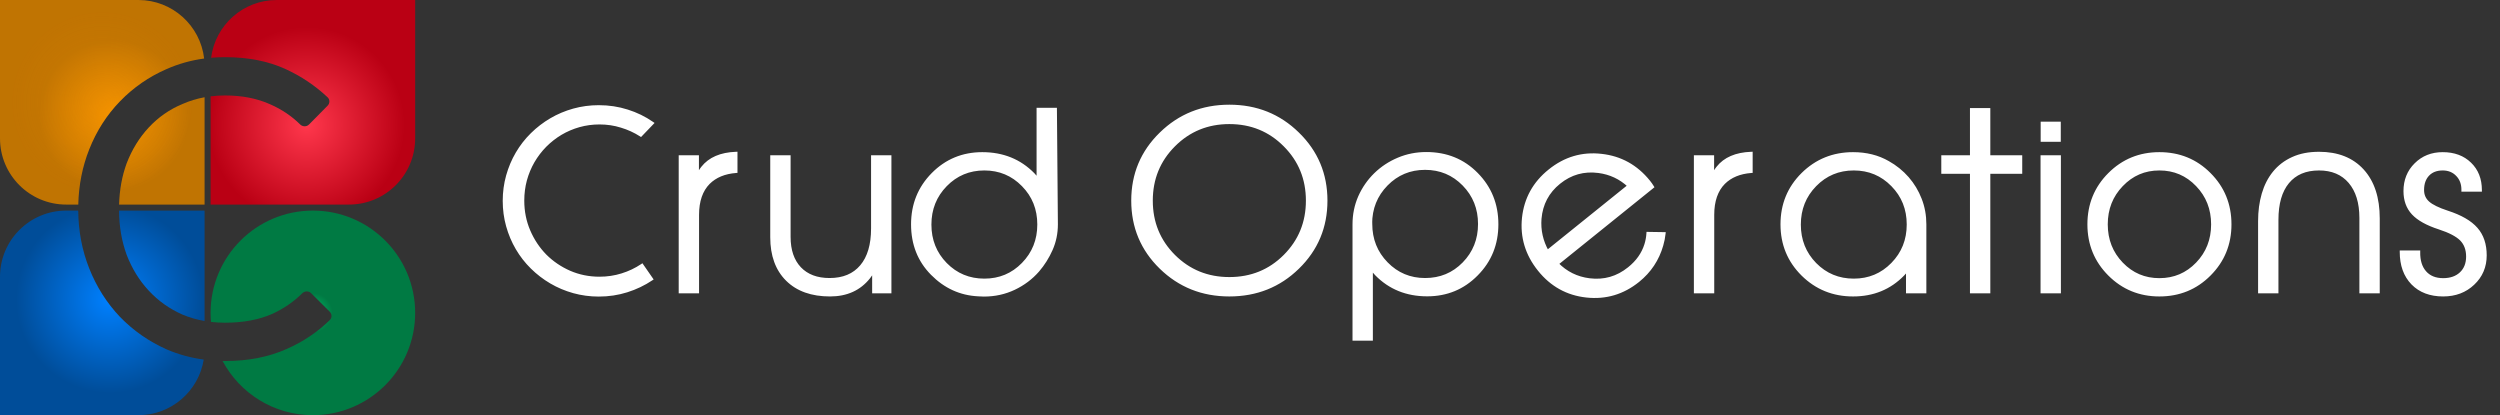
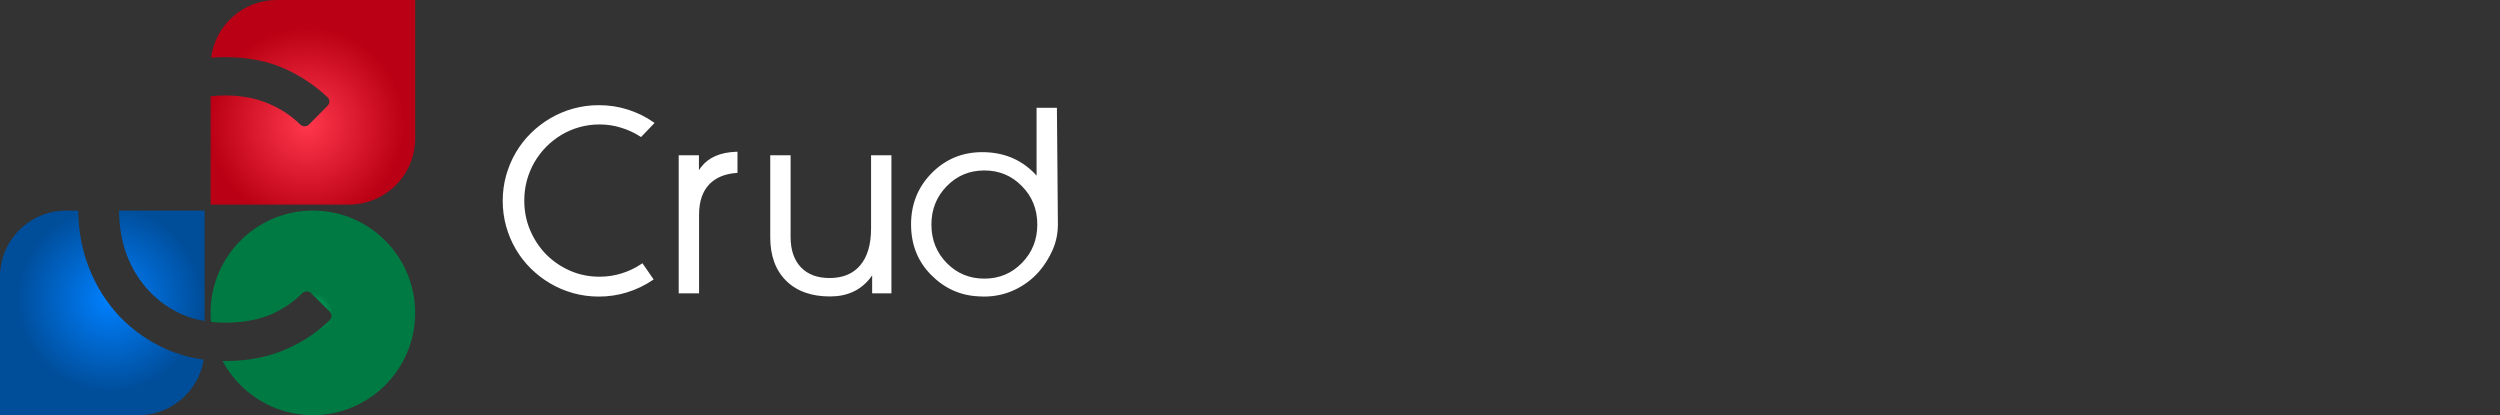
<svg xmlns="http://www.w3.org/2000/svg" width="831" height="138" viewBox="0 0 831 138" fill="none">
  <rect x="0" y="0" width="831" height="138" fill="#333333" stroke="none" />
-   <path fill-rule="evenodd" clip-rule="evenodd" d="M0 0H46C57.29 0 66.593 8.504 67.855 19.456C63.465 20.048 59.3 21.216 55.359 22.961C49.487 25.507 44.314 29.091 39.84 33.712C35.46 38.238 32.058 43.566 29.635 49.696C27.384 55.391 26.178 61.492 26.018 68H22C9.85 68 0 58.15 0 46V0ZM39.582 68H68V32.327C65.434 32.795 62.991 33.539 60.671 34.56C56.384 36.352 52.656 38.945 49.487 42.34C46.318 45.735 43.848 49.743 42.077 54.364C40.554 58.56 39.722 63.105 39.582 68Z" fill="url(#paint0_angular_2288_405)" />
-   <path fill-rule="evenodd" clip-rule="evenodd" d="M0 0H46C57.29 0 66.593 8.504 67.855 19.456C63.465 20.048 59.3 21.216 55.359 22.961C49.487 25.507 44.314 29.091 39.84 33.712C35.46 38.238 32.058 43.566 29.635 49.696C27.384 55.391 26.178 61.492 26.018 68H22C9.85 68 0 58.15 0 46V0ZM39.582 68H68V32.327C65.434 32.795 62.991 33.539 60.671 34.56C56.384 36.352 52.656 38.945 49.487 42.34C46.318 45.735 43.848 49.743 42.077 54.364C40.554 58.56 39.722 63.105 39.582 68Z" fill="url(#paint1_angular_2288_405)" fill-opacity="0.2" />
  <path fill-rule="evenodd" clip-rule="evenodd" d="M70.177 19.198C71.553 8.371 80.799 0 92 0H138V46C138 58.15 128.15 68 116 68H70V32.021C71.554 31.828 73.151 31.731 74.791 31.731C80.476 31.731 85.509 32.721 89.89 34.702C93.675 36.377 96.959 38.593 99.743 41.348C100.567 42.163 101.905 42.206 102.72 41.382L108.912 35.117C109.682 34.338 109.684 33.082 108.886 32.331C104.755 28.451 100.101 25.327 94.923 22.961C89.144 20.32 82.434 19 74.791 19C73.227 19 71.689 19.066 70.177 19.198Z" fill="url(#paint2_angular_2288_405)" />
  <path fill-rule="evenodd" clip-rule="evenodd" d="M68 106.703V70L39.563 70C39.613 75.278 40.451 80.156 42.077 84.636C43.848 89.257 46.318 93.265 49.487 96.66C52.656 100.055 56.384 102.695 60.671 104.581C62.991 105.551 65.434 106.258 68 106.703ZM26.002 70L22 70C9.85 70 0 79.85 0 92V138H46C56.951 138 66.033 129.999 67.719 119.524C63.431 118.942 59.357 117.828 55.498 116.181C49.533 113.54 44.314 109.909 39.84 105.289C35.46 100.668 32.058 95.292 29.635 89.162C27.27 83.179 26.059 76.792 26.002 70Z" fill="url(#paint3_angular_2288_405)" />
  <path fill-rule="evenodd" clip-rule="evenodd" d="M73.988 119.992C74.301 119.997 74.616 120 74.931 120C82.48 120 89.237 118.68 95.202 116.039C100.652 113.664 105.461 110.449 109.629 106.394C110.407 105.637 110.386 104.394 109.617 103.628L103.419 97.453C102.602 96.639 101.273 96.687 100.456 97.5C97.669 100.274 94.38 102.54 90.589 104.298C86.115 106.279 80.849 107.269 74.791 107.269C73.197 107.269 71.644 107.182 70.131 107.009C70.044 106.018 70 105.014 70 104C70 85.222 85.222 70 104 70C122.778 70 138 85.222 138 104C138 122.778 122.778 138 104 138C91.004 138 79.71 130.708 73.988 119.992Z" fill="url(#paint4_angular_2288_405)" />
  <path d="M213.008 44.909C211.006 43.628 208.844 42.64 206.521 41.946C204.226 41.226 201.81 40.865 199.274 40.865C196.925 40.865 194.657 41.172 192.468 41.786C190.306 42.4 188.277 43.268 186.382 44.389C184.513 45.51 182.792 46.858 181.217 48.433C179.669 50.008 178.334 51.756 177.213 53.678C176.118 55.573 175.264 57.628 174.65 59.844C174.063 62.033 173.77 64.315 173.77 66.69C173.77 70.267 174.437 73.617 175.771 76.74C177.106 79.863 178.921 82.599 181.217 84.948C183.539 87.27 186.248 89.112 189.345 90.474C192.441 91.808 195.751 92.476 199.274 92.476C201.89 92.476 204.386 92.102 206.762 91.355C209.164 90.607 211.38 89.553 213.408 88.191L216.571 92.756C214.062 94.438 211.326 95.745 208.363 96.68C205.4 97.614 202.291 98.081 199.034 98.081C196.151 98.081 193.362 97.707 190.666 96.96C187.997 96.213 185.501 95.158 183.179 93.797C180.856 92.436 178.734 90.807 176.812 88.912C174.891 87.017 173.249 84.908 171.888 82.586C170.526 80.264 169.472 77.768 168.725 75.099C167.977 72.429 167.604 69.653 167.604 66.77C167.604 63.888 167.977 61.112 168.725 58.442C169.472 55.773 170.526 53.277 171.888 50.955C173.249 48.633 174.891 46.524 176.812 44.629C178.734 42.734 180.856 41.105 183.179 39.744C185.501 38.383 187.997 37.328 190.666 36.581C193.362 35.834 196.151 35.46 199.034 35.46C202.371 35.46 205.534 35.94 208.523 36.901C211.513 37.836 214.276 39.184 216.812 40.945L213.008 44.909ZM226.101 97V52.116H228.943H231.826V58.562C232.333 57.468 232.894 56.534 233.508 55.76C235.883 52.743 239.594 51.142 244.639 50.955V57.001C240.822 57.295 237.792 58.549 235.55 60.765C233.094 63.247 231.866 66.797 231.866 71.415V97H228.983H226.101ZM262.296 52.116V78.742C262.296 83.2 263.484 86.683 265.859 89.192C268.235 91.675 271.532 92.916 275.749 92.916C280.313 92.916 283.837 91.448 286.319 88.512C288.802 85.576 290.043 81.385 290.043 75.939V52.116H292.926H295.809V97H293.126H290.403V89.793C289.95 90.62 289.416 91.421 288.802 92.195C285.705 96.092 281.408 98.041 275.909 98.041C269.823 98.041 265.072 96.346 261.655 92.956C258.239 89.566 256.53 84.868 256.53 78.862V52.116H259.413H262.296ZM327.199 56.16C322.128 56.16 317.843 57.949 314.347 61.525C310.85 65.102 309.102 69.48 309.102 74.658C309.102 79.837 310.85 84.214 314.347 87.791C317.843 91.341 322.128 93.116 327.199 93.116C332.271 93.116 336.555 91.328 340.052 87.751C343.549 84.174 345.297 79.796 345.297 74.618C345.297 69.44 343.549 65.076 340.052 61.525C336.555 57.949 332.271 56.16 327.199 56.16ZM351.143 74.578C351.143 77.541 350.569 80.317 349.421 82.906C348.273 85.495 346.805 87.831 345.017 89.913C342.828 92.422 340.185 94.411 337.089 95.879C333.993 97.347 330.643 98.081 327.039 98.081C326.719 98.081 326.398 98.068 326.078 98.041C325.758 98.041 325.451 98.028 325.157 98.001C319.258 97.707 314.146 95.372 309.822 90.994C305.498 86.617 303.336 81.144 303.336 74.578C303.336 67.985 305.578 62.42 310.062 57.882C314.547 53.344 320.032 51.075 326.519 51.075C333.325 51.075 338.971 53.357 343.455 57.922L345.057 59.724V36.341H347.939H350.822L351.143 74.578Z" fill="white" />
  <path d="M213.008 44.909L212.738 45.33L213.084 45.552L213.369 45.255L213.008 44.909ZM206.521 41.946L206.372 42.423L206.378 42.425L206.521 41.946ZM192.468 41.786L192.333 41.305L192.331 41.305L192.468 41.786ZM186.382 44.389L186.127 43.958L186.125 43.96L186.382 44.389ZM181.217 48.433L180.863 48.079L180.86 48.082L181.217 48.433ZM177.213 53.678L176.781 53.426L176.78 53.428L177.213 53.678ZM174.65 59.844L174.169 59.71L174.167 59.714L174.65 59.844ZM181.217 84.948L180.859 85.298L180.863 85.302L181.217 84.948ZM189.345 90.474L189.143 90.931L189.147 90.933L189.345 90.474ZM206.762 91.355L206.613 90.877L206.612 90.877L206.762 91.355ZM213.408 88.191L213.819 87.907L213.539 87.502L213.13 87.776L213.408 88.191ZM216.571 92.756L216.85 93.171L217.272 92.888L216.982 92.471L216.571 92.756ZM190.666 96.96L190.531 97.441L190.532 97.442L190.666 96.96ZM168.725 58.442L169.206 58.577L168.725 58.442ZM190.666 36.581L190.532 36.099L190.531 36.1L190.666 36.581ZM208.523 36.901L208.37 37.377L208.374 37.379L208.523 36.901ZM216.812 40.945L217.172 41.291L217.578 40.869L217.097 40.535L216.812 40.945ZM213.277 44.488C211.235 43.181 209.031 42.174 206.665 41.467L206.378 42.425C208.657 43.106 210.776 44.075 212.738 45.33L213.277 44.488ZM206.671 41.469C204.325 40.733 201.858 40.365 199.274 40.365V41.365C201.762 41.365 204.127 41.719 206.372 42.423L206.671 41.469ZM199.274 40.365C196.881 40.365 194.567 40.678 192.333 41.305L192.603 42.268C194.746 41.666 196.97 41.365 199.274 41.365V40.365ZM192.331 41.305C190.129 41.931 188.06 42.815 186.127 43.958L186.636 44.819C188.494 43.72 190.483 42.87 192.604 42.267L192.331 41.305ZM186.125 43.96C184.22 45.102 182.466 46.476 180.863 48.079L181.57 48.786C183.117 47.24 184.806 45.917 186.639 44.817L186.125 43.96ZM180.86 48.082C179.283 49.687 177.923 51.468 176.781 53.426L177.645 53.93C178.745 52.043 180.055 50.328 181.573 48.783L180.86 48.082ZM176.78 53.428C175.663 55.361 174.793 57.456 174.169 59.71L175.132 59.977C175.735 57.8 176.574 55.785 177.646 53.928L176.78 53.428ZM174.167 59.714C173.568 61.947 173.27 64.273 173.27 66.69H174.27C174.27 64.356 174.558 62.118 175.133 59.973L174.167 59.714ZM173.27 66.69C173.27 70.331 173.949 73.748 175.312 76.937L176.231 76.544C174.925 73.486 174.27 70.203 174.27 66.69H173.27ZM175.312 76.937C176.67 80.115 178.519 82.903 180.859 85.298L181.574 84.599C179.324 82.296 177.542 79.612 176.231 76.544L175.312 76.937ZM180.863 85.302C183.231 87.669 185.992 89.546 189.143 90.931L189.546 90.016C186.505 88.679 183.847 86.872 181.57 84.595L180.863 85.302ZM189.147 90.933C192.308 92.296 195.686 92.976 199.274 92.976V91.976C195.816 91.976 192.574 91.321 189.543 90.014L189.147 90.933ZM199.274 92.976C201.939 92.976 204.485 92.595 206.912 91.831L206.612 90.877C204.287 91.609 201.842 91.976 199.274 91.976V92.976ZM206.91 91.832C209.357 91.071 211.617 89.996 213.687 88.607L213.13 87.776C211.142 89.11 208.971 90.144 206.613 90.877L206.91 91.832ZM212.997 88.476L216.16 93.041L216.982 92.471L213.819 87.907L212.997 88.476ZM216.293 92.341C213.824 93.995 211.132 95.282 208.213 96.203L208.514 97.156C211.521 96.208 214.3 94.88 216.85 93.171L216.293 92.341ZM208.213 96.203C205.301 97.121 202.242 97.581 199.034 97.581V98.581C202.339 98.581 205.5 98.107 208.514 97.156L208.213 96.203ZM199.034 97.581C196.195 97.581 193.451 97.213 190.8 96.478L190.532 97.442C193.273 98.202 196.108 98.581 199.034 98.581V97.581ZM190.801 96.478C188.172 95.742 185.716 94.704 183.432 93.365L182.926 94.228C185.286 95.612 187.822 96.683 190.531 97.441L190.801 96.478ZM183.432 93.365C181.145 92.025 179.056 90.422 177.164 88.556L176.461 89.268C178.413 91.192 180.568 92.846 182.926 94.228L183.432 93.365ZM177.164 88.556C175.273 86.692 173.658 84.618 172.319 82.333L171.456 82.839C172.84 85.199 174.508 87.342 176.461 89.268L177.164 88.556ZM172.319 82.333C170.98 80.049 169.942 77.593 169.206 74.964L168.243 75.233C169.002 77.943 170.073 80.478 171.456 82.839L172.319 82.333ZM169.206 74.964C168.471 72.34 168.104 69.61 168.104 66.77H167.104C167.104 69.697 167.483 72.519 168.243 75.233L169.206 74.964ZM168.104 66.77C168.104 63.931 168.471 61.201 169.206 58.577L168.243 58.308C167.483 61.022 167.104 63.844 167.104 66.77H168.104ZM169.206 58.577C169.942 55.948 170.98 53.492 172.319 51.208L171.456 50.702C170.073 53.063 169.002 55.598 168.243 58.308L169.206 58.577ZM172.319 51.208C173.658 48.923 175.273 46.849 177.164 44.985L176.461 44.273C174.508 46.199 172.84 48.342 171.456 50.702L172.319 51.208ZM177.164 44.985C179.056 43.119 181.145 41.516 183.432 40.175L182.926 39.313C180.568 40.695 178.413 42.349 176.461 44.273L177.164 44.985ZM183.432 40.175C185.716 38.837 188.172 37.799 190.801 37.062L190.531 36.1C187.822 36.858 185.286 37.929 182.926 39.313L183.432 40.175ZM190.8 37.063C193.451 36.328 196.195 35.96 199.034 35.96V34.96C196.108 34.96 193.273 35.339 190.532 36.099L190.8 37.063ZM199.034 35.96C202.322 35.96 205.433 36.433 208.37 37.377L208.676 36.425C205.634 35.448 202.419 34.96 199.034 34.96V35.96ZM208.374 37.379C211.316 38.298 214.033 39.624 216.526 41.356L217.097 40.535C214.519 38.744 211.71 37.373 208.673 36.424L208.374 37.379ZM216.451 40.599L212.647 44.563L213.369 45.255L217.172 41.291L216.451 40.599ZM226.101 97H225.601V97.5H226.101V97ZM226.101 52.116V51.616H225.601V52.116H226.101ZM231.826 52.116H232.326V51.616H231.826V52.116ZM231.826 58.562H231.326L232.28 58.773L231.826 58.562ZM233.508 55.76L233.9 56.071L233.901 56.069L233.508 55.76ZM244.639 50.955H245.139V50.436L244.62 50.455L244.639 50.955ZM244.639 57.001L244.677 57.499L245.139 57.464V57.001H244.639ZM235.55 60.765L235.198 60.409L235.194 60.413L235.55 60.765ZM231.866 97V97.5H232.366V97H231.866ZM226.601 97V52.116H225.601V97H226.601ZM226.101 52.616H228.943V51.616H226.101V52.616ZM228.943 52.616H231.826V51.616H228.943V52.616ZM231.326 52.116V58.562H232.326V52.116H231.326ZM232.28 58.773C232.774 57.707 233.315 56.808 233.9 56.071L233.116 55.449C232.473 56.26 231.893 57.23 231.373 58.352L232.28 58.773ZM233.901 56.069C236.159 53.202 239.71 51.638 244.657 51.455L244.62 50.455C239.478 50.646 235.608 52.285 233.115 55.45L233.901 56.069ZM244.139 50.955V57.001H245.139V50.955H244.139ZM244.6 56.502C240.692 56.803 237.542 58.093 235.198 60.409L235.901 61.12C238.042 59.005 240.952 57.786 244.677 57.499L244.6 56.502ZM235.194 60.413C232.619 63.016 231.366 66.709 231.366 71.415H232.366C232.366 66.885 233.569 63.478 235.905 61.116L235.194 60.413ZM231.366 71.415V97H232.366V71.415H231.366ZM231.866 96.5H228.983V97.5H231.866V96.5ZM228.983 96.5H226.101V97.5H228.983V96.5ZM262.296 52.116H262.796V51.616H262.296V52.116ZM265.859 89.192L265.496 89.536L265.498 89.538L265.859 89.192ZM286.319 88.512L285.938 88.189L286.319 88.512ZM290.043 52.116V51.616H289.543V52.116H290.043ZM295.809 52.116H296.309V51.616H295.809V52.116ZM295.809 97V97.5H296.309V97H295.809ZM290.403 97H289.903V97.5H290.403V97ZM290.403 89.793H290.903L289.965 89.553L290.403 89.793ZM288.802 92.195L289.193 92.506L289.194 92.506L288.802 92.195ZM256.53 52.116V51.616H256.03V52.116H256.53ZM261.796 52.116V78.742H262.796V52.116H261.796ZM261.796 78.742C261.796 83.289 263.009 86.91 265.496 89.536L266.222 88.849C263.958 86.457 262.796 83.11 262.796 78.742H261.796ZM265.498 89.538C267.989 92.141 271.428 93.416 275.749 93.416V92.416C271.635 92.416 268.481 91.209 266.221 88.847L265.498 89.538ZM275.749 93.416C280.43 93.416 284.106 91.904 286.701 88.835L285.938 88.189C283.568 90.991 280.197 92.416 275.749 92.416V93.416ZM286.701 88.835C289.286 85.777 290.543 81.454 290.543 75.939H289.543C289.543 81.315 288.317 85.374 285.938 88.189L286.701 88.835ZM290.543 75.939V52.116H289.543V75.939H290.543ZM290.043 52.616H292.926V51.616H290.043V52.616ZM292.926 52.616H295.809V51.616H292.926V52.616ZM295.309 52.116V97H296.309V52.116H295.309ZM295.809 96.5H293.126V97.5H295.809V96.5ZM293.126 96.5H290.403V97.5H293.126V96.5ZM290.903 97V89.793H289.903V97H290.903ZM289.965 89.553C289.525 90.354 289.007 91.132 288.41 91.885L289.194 92.506C289.824 91.711 290.374 90.887 290.842 90.033L289.965 89.553ZM288.41 91.884C285.42 95.648 281.274 97.541 275.909 97.541V98.541C281.542 98.541 285.991 96.536 289.193 92.506L288.41 91.884ZM275.909 97.541C269.919 97.541 265.307 95.875 262.007 92.601L261.303 93.311C264.837 96.817 269.728 98.541 275.909 98.541V97.541ZM262.007 92.601C258.708 89.327 257.03 84.77 257.03 78.862H256.03C256.03 84.966 257.77 89.805 261.303 93.311L262.007 92.601ZM257.03 78.862V52.116H256.03V78.862H257.03ZM256.53 52.616H259.413V51.616H256.53V52.616ZM259.413 52.616H262.296V51.616H259.413V52.616ZM314.347 61.525L314.704 61.875L314.347 61.525ZM314.347 87.791L313.989 88.141L313.99 88.142L314.347 87.791ZM340.052 87.751L340.409 88.1L340.052 87.751ZM340.052 61.525L339.694 61.875L339.696 61.876L340.052 61.525ZM351.143 74.578H351.643L351.643 74.574L351.143 74.578ZM345.017 89.913L345.393 90.242L345.396 90.239L345.017 89.913ZM326.078 98.041L326.12 97.543L326.099 97.541H326.078V98.041ZM325.157 98.001L325.202 97.503L325.192 97.502L325.182 97.502L325.157 98.001ZM310.062 57.882L309.707 57.53L310.062 57.882ZM343.455 57.922L343.829 57.59L343.82 57.58L343.812 57.572L343.455 57.922ZM345.057 59.724L344.683 60.056L345.557 61.039V59.724H345.057ZM345.057 36.341V35.841H344.557V36.341H345.057ZM350.822 36.341L351.322 36.337L351.318 35.841H350.822V36.341ZM327.199 55.66C321.995 55.66 317.581 57.501 313.989 61.176L314.704 61.875C318.105 58.396 322.26 56.66 327.199 56.66V55.66ZM313.989 61.176C310.398 64.85 308.602 69.354 308.602 74.658H309.602C309.602 69.605 311.302 65.355 314.704 61.875L313.989 61.176ZM308.602 74.658C308.602 79.962 310.398 84.467 313.989 88.141L314.704 87.442C311.302 83.962 309.602 79.711 309.602 74.658H308.602ZM313.99 88.142C317.583 91.789 321.996 93.616 327.199 93.616V92.616C322.259 92.616 318.104 90.893 314.703 87.44L313.99 88.142ZM327.199 93.616C332.403 93.616 336.817 91.775 340.409 88.1L339.694 87.401C336.293 90.88 332.138 92.616 327.199 92.616V93.616ZM340.409 88.1C344.001 84.427 345.797 79.922 345.797 74.618H344.797C344.797 79.671 343.096 83.922 339.694 87.401L340.409 88.1ZM345.797 74.618C345.797 69.314 344.001 64.822 340.408 61.175L339.696 61.876C343.096 65.329 344.797 69.565 344.797 74.618H345.797ZM340.409 61.176C336.817 57.501 332.403 55.66 327.199 55.66V56.66C332.138 56.66 336.293 58.396 339.694 61.875L340.409 61.176ZM350.643 74.578C350.643 77.475 350.082 80.181 348.964 82.704L349.878 83.109C351.055 80.453 351.643 77.608 351.643 74.578H350.643ZM348.964 82.704C347.835 85.25 346.393 87.543 344.637 89.587L345.396 90.239C347.217 88.119 348.711 85.741 349.878 83.109L348.964 82.704ZM344.64 89.584C342.497 92.04 339.911 93.988 336.875 95.427L337.303 96.331C340.46 94.834 343.158 92.804 345.393 90.242L344.64 89.584ZM336.875 95.427C333.849 96.862 330.572 97.581 327.039 97.581V98.581C330.713 98.581 334.136 97.832 337.303 96.331L336.875 95.427ZM327.039 97.581C326.733 97.581 326.426 97.568 326.12 97.543L326.037 98.539C326.371 98.567 326.705 98.581 327.039 98.581V97.581ZM326.078 97.541C325.772 97.541 325.48 97.528 325.202 97.503L325.112 98.499C325.422 98.527 325.744 98.541 326.078 98.541V97.541ZM325.182 97.502C319.414 97.215 314.418 94.936 310.178 90.643L309.467 91.346C313.875 95.808 319.103 98.2 325.132 98.5L325.182 97.502ZM310.178 90.643C305.953 86.365 303.836 81.023 303.836 74.578H302.836C302.836 81.266 305.043 86.868 309.467 91.346L310.178 90.643ZM303.836 74.578C303.836 68.112 306.03 62.674 310.418 58.233L309.707 57.53C305.127 62.165 302.836 67.858 302.836 74.578H303.836ZM310.418 58.233C314.807 53.792 320.163 51.575 326.519 51.575V50.575C319.901 50.575 314.287 52.896 309.707 57.53L310.418 58.233ZM326.519 51.575C333.201 51.575 338.715 53.81 343.098 58.272L343.812 57.572C339.227 52.905 333.45 50.575 326.519 50.575V51.575ZM343.081 58.254L344.683 60.056L345.43 59.392L343.829 57.59L343.081 58.254ZM345.557 59.724V36.341H344.557V59.724H345.557ZM345.057 36.841H347.939V35.841H345.057V36.841ZM347.939 36.841H350.822V35.841H347.939V36.841ZM350.322 36.345L350.643 74.582L351.643 74.574L351.322 36.337L350.322 36.345Z" fill="white" />
-   <path d="M408.635 98.041C399.666 98.041 392.072 95.011 385.853 88.952C379.633 82.893 376.523 75.472 376.523 66.69C376.523 57.908 379.633 50.488 385.853 44.429C392.072 38.343 399.666 35.3 408.635 35.3C417.63 35.3 425.224 38.343 431.417 44.429C437.636 50.488 440.746 57.908 440.746 66.69C440.746 75.472 437.636 82.893 431.417 88.952C425.224 95.011 417.63 98.041 408.635 98.041ZM408.635 92.596C415.922 92.596 422.061 90.1 427.053 85.108C432.071 80.09 434.58 73.951 434.58 66.69C434.58 59.43 432.071 53.291 427.053 48.273C422.061 43.254 415.922 40.745 408.635 40.745C401.374 40.745 395.235 43.254 390.217 48.273C385.199 53.291 382.689 59.43 382.689 66.69C382.689 73.951 385.199 80.09 390.217 85.108C395.235 90.1 401.374 92.596 408.635 92.596ZM450.075 74.578C450.075 71.322 450.702 68.265 451.957 65.409C453.238 62.553 454.973 60.057 457.162 57.922C459.351 55.786 461.9 54.105 464.81 52.877C467.719 51.649 470.815 51.035 474.099 51.035C480.799 51.035 486.377 53.304 490.835 57.842C495.319 62.38 497.562 67.945 497.562 74.538C497.562 81.131 495.319 86.683 490.835 91.194C486.377 95.732 480.892 98.001 474.379 98.001C467.599 98.001 461.967 95.719 457.482 91.154L455.841 89.312V112.735H450.075V74.578ZM473.698 92.916C478.797 92.916 483.081 91.141 486.551 87.591C490.048 84.014 491.796 79.636 491.796 74.458C491.796 69.28 490.048 64.902 486.551 61.325C483.054 57.748 478.77 55.96 473.698 55.96C468.627 55.96 464.342 57.748 460.846 61.325C457.349 64.902 455.601 69.266 455.601 74.418H455.641C455.641 79.596 457.389 83.974 460.886 87.551C464.382 91.128 468.653 92.916 473.698 92.916ZM541.484 61.766C538.628 59.096 535.252 57.508 531.354 57.001C526.47 56.36 522.105 57.588 518.262 60.685C514.445 63.754 512.323 67.758 511.896 72.696C511.602 76.54 512.416 80.184 514.338 83.627L541.484 61.766ZM547.771 77.581L553.136 77.661C553.002 78.942 552.749 80.224 552.375 81.505C551.014 86.256 548.398 90.193 544.527 93.316C539.456 97.4 533.73 99.095 527.351 98.401C520.971 97.707 515.726 94.798 511.615 89.673C507.478 84.521 505.743 78.769 506.41 72.416C507.104 66.037 510 60.805 515.099 56.721C520.197 52.61 525.923 50.915 532.275 51.636C538.655 52.33 543.913 55.239 548.051 60.364C548.505 60.925 548.918 61.512 549.292 62.126L517.581 87.671C520.517 90.687 524.094 92.462 528.312 92.996C533.223 93.61 537.614 92.356 541.484 89.232C544.26 87.017 546.129 84.374 547.09 81.305C547.464 80.103 547.69 78.862 547.771 77.581ZM563.546 97V52.116H566.389H569.271V58.562C569.779 57.468 570.339 56.534 570.953 55.76C573.329 52.743 577.039 51.142 582.084 50.955V57.001C578.267 57.295 575.237 58.549 572.995 60.765C570.539 63.247 569.312 66.797 569.312 71.415V97H566.429H563.546ZM627.608 53.998C628.81 54.665 629.957 55.44 631.052 56.32C632.146 57.201 633.147 58.162 634.055 59.203C635.87 61.285 637.285 63.634 638.299 66.25C639.313 68.839 639.82 71.615 639.82 74.578V97H634.055V89.513C633.601 90.127 633.107 90.701 632.573 91.234C628.169 95.772 622.63 98.041 615.957 98.041C609.364 98.041 603.772 95.772 599.181 91.234C594.616 86.697 592.334 81.144 592.334 74.578C592.334 67.985 594.616 62.42 599.181 57.882C603.772 53.344 609.364 51.075 615.957 51.075C620.361 51.075 624.245 52.05 627.608 53.998ZM616.197 56.16C611.126 56.16 606.841 57.949 603.345 61.525C599.848 65.102 598.1 69.48 598.1 74.658C598.1 79.837 599.848 84.214 603.345 87.791C606.841 91.341 611.126 93.116 616.197 93.116C621.269 93.116 625.553 91.328 629.05 87.751C632.547 84.174 634.295 79.796 634.295 74.618C634.295 69.44 632.547 65.076 629.05 61.525C625.553 57.949 621.269 56.16 616.197 56.16ZM655.315 97V57.281H645.786V52.116H655.315V36.421H661.081V52.116H671.691V57.281H661.081V97H655.315ZM678.778 97V52.116H681.661H684.544V97H681.661H678.778ZM678.818 40.945H684.504V46.631H678.818V40.945ZM717.776 98.041C711.237 98.041 705.698 95.772 701.16 91.234C696.622 86.697 694.354 81.144 694.354 74.578C694.354 67.985 696.622 62.42 701.16 57.882C705.698 53.344 711.237 51.075 717.776 51.075C724.369 51.075 729.922 53.344 734.433 57.882C738.97 62.42 741.239 67.985 741.239 74.578C741.239 81.144 738.97 86.697 734.433 91.234C729.922 95.772 724.369 98.041 717.776 98.041ZM717.776 92.956C722.741 92.956 726.932 91.181 730.349 87.631C733.765 84.081 735.474 79.73 735.474 74.578C735.474 69.426 733.765 65.076 730.349 61.525C726.932 57.949 722.741 56.16 717.776 56.16C712.838 56.16 708.661 57.949 705.244 61.525C701.827 65.076 700.119 69.426 700.119 74.578C700.119 79.73 701.827 84.081 705.244 87.631C708.661 91.181 712.838 92.956 717.776 92.956ZM770.828 50.955C777.021 50.955 781.852 52.864 785.322 56.681C788.792 60.498 790.527 65.81 790.527 72.616V97H787.645H784.762V72.456C784.762 67.358 783.534 63.367 781.078 60.484C778.622 57.602 775.206 56.16 770.828 56.16C766.344 56.16 762.887 57.628 760.458 60.565C758.056 63.474 756.854 67.638 756.854 73.057V97H753.972H751.089V73.457C751.089 70.227 751.489 67.238 752.29 64.488C753.091 61.739 754.305 59.363 755.934 57.361C757.562 55.359 759.604 53.798 762.06 52.677C764.542 51.529 767.465 50.955 770.828 50.955ZM818.675 63.207C818.701 61.152 818.088 59.47 816.833 58.162C815.578 56.828 813.95 56.16 811.948 56.16C809.893 56.16 808.265 56.787 807.063 58.042C805.862 59.297 805.262 61.005 805.262 63.167C805.262 64.875 805.876 66.277 807.104 67.371C808.331 68.466 810.453 69.507 813.47 70.494C817.927 71.936 821.144 73.791 823.119 76.06C825.094 78.302 826.082 81.238 826.082 84.868C826.082 88.632 824.747 91.768 822.078 94.277C819.436 96.787 816.112 98.041 812.108 98.041C807.838 98.041 804.448 96.76 801.938 94.197C799.429 91.608 798.175 88.125 798.175 83.747H803.98C803.927 86.63 804.621 88.885 806.062 90.514C807.504 92.142 809.519 92.956 812.108 92.956C814.591 92.956 816.566 92.262 818.034 90.874C819.502 89.486 820.236 87.618 820.236 85.269C820.236 82.92 819.529 81.024 818.114 79.583C816.7 78.168 814.271 76.9 810.827 75.779C806.797 74.471 803.887 72.856 802.099 70.935C800.31 69.013 799.416 66.544 799.416 63.527C799.416 59.95 800.604 56.988 802.979 54.639C805.355 52.263 808.345 51.075 811.948 51.075C815.712 51.075 818.742 52.196 821.037 54.438C823.333 56.654 824.48 59.577 824.48 63.207H818.675Z" fill="white" />
-   <path d="M385.853 44.429L386.201 44.787L386.202 44.786L385.853 44.429ZM431.417 44.429L431.067 44.785L431.068 44.787L431.417 44.429ZM431.417 88.952L431.068 88.594L431.067 88.595L431.417 88.952ZM427.053 48.273L426.698 48.625L426.699 48.626L427.053 48.273ZM390.217 48.273L389.863 47.919L390.217 48.273ZM390.217 85.108L389.863 85.462L389.864 85.463L390.217 85.108ZM408.635 97.541C399.792 97.541 392.324 94.559 386.201 88.594L385.504 89.31C391.82 95.464 399.54 98.541 408.635 98.541V97.541ZM386.201 88.594C380.08 82.63 377.023 75.339 377.023 66.69H376.023C376.023 75.606 379.186 83.156 385.504 89.31L386.201 88.594ZM377.023 66.69C377.023 58.042 380.08 50.751 386.201 44.787L385.504 44.071C379.186 50.225 376.023 57.775 376.023 66.69H377.023ZM386.202 44.786C392.325 38.795 399.792 35.8 408.635 35.8V34.8C399.54 34.8 391.819 37.891 385.503 44.071L386.202 44.786ZM408.635 35.8C417.504 35.8 424.971 38.795 431.067 44.785L431.767 44.072C425.478 37.891 417.756 34.8 408.635 34.8V35.8ZM431.068 44.787C437.19 50.751 440.246 58.042 440.246 66.69H441.246C441.246 57.775 438.083 50.225 431.766 44.071L431.068 44.787ZM440.246 66.69C440.246 75.339 437.19 82.63 431.068 88.594L431.766 89.31C438.083 83.156 441.246 75.606 441.246 66.69H440.246ZM431.067 88.595C424.972 94.559 417.505 97.541 408.635 97.541V98.541C417.755 98.541 425.477 95.464 431.767 89.309L431.067 88.595ZM408.635 93.096C416.05 93.096 422.318 90.551 427.406 85.462L426.699 84.755C421.805 89.649 415.794 92.096 408.635 92.096V93.096ZM427.406 85.462C432.521 80.348 435.08 74.08 435.08 66.69H434.08C434.08 73.822 431.621 79.833 426.699 84.755L427.406 85.462ZM435.08 66.69C435.08 59.301 432.521 53.033 427.406 47.919L426.699 48.626C431.621 53.548 434.08 59.559 434.08 66.69H435.08ZM427.407 47.92C422.319 42.804 416.051 40.245 408.635 40.245V41.245C415.793 41.245 421.804 43.704 426.698 48.625L427.407 47.92ZM408.635 40.245C401.245 40.245 394.978 42.804 389.863 47.919L390.57 48.626C395.492 43.704 401.504 41.245 408.635 41.245V40.245ZM389.863 47.919C384.749 53.033 382.189 59.301 382.189 66.69H383.189C383.189 59.559 385.648 53.548 390.57 48.626L389.863 47.919ZM382.189 66.69C382.189 74.08 384.749 80.348 389.863 85.462L390.57 84.755C385.648 79.833 383.189 73.822 383.189 66.69H382.189ZM389.864 85.463C394.979 90.55 401.246 93.096 408.635 93.096V92.096C401.503 92.096 395.491 89.65 390.569 84.754L389.864 85.463ZM451.957 65.409L451.501 65.204L451.499 65.208L451.957 65.409ZM457.162 57.922L456.813 57.564L457.162 57.922ZM490.835 57.842L490.478 58.192L490.479 58.193L490.835 57.842ZM490.835 91.194L490.48 90.842L490.478 90.844L490.835 91.194ZM457.482 91.154L457.109 91.487L457.117 91.496L457.126 91.505L457.482 91.154ZM455.841 89.312L456.214 88.98L455.341 88V89.312H455.841ZM455.841 112.735V113.235H456.341V112.735H455.841ZM450.075 112.735H449.575V113.235H450.075V112.735ZM486.551 87.591L486.193 87.241L486.193 87.241L486.551 87.591ZM486.551 61.325L486.908 60.976L486.551 61.325ZM455.601 74.418H455.101V74.918H455.601V74.418ZM455.641 74.418H456.141V73.918H455.641V74.418ZM450.575 74.578C450.575 71.388 451.189 68.4 452.415 65.61L451.499 65.208C450.216 68.13 449.575 71.255 449.575 74.578H450.575ZM452.413 65.614C453.669 62.814 455.369 60.37 457.511 58.28L456.813 57.564C454.578 59.744 452.807 62.292 451.501 65.204L452.413 65.614ZM457.511 58.28C459.654 56.189 462.15 54.542 465.004 53.338L464.615 52.416C461.65 53.668 459.048 55.383 456.813 57.564L457.511 58.28ZM465.004 53.338C467.85 52.137 470.88 51.535 474.099 51.535V50.535C470.751 50.535 467.589 51.161 464.615 52.416L465.004 53.338ZM474.099 51.535C480.672 51.535 486.12 53.756 490.478 58.192L491.192 57.491C486.635 52.852 480.925 50.535 474.099 50.535V51.535ZM490.479 58.193C494.868 62.634 497.062 68.072 497.062 74.538H498.062C498.062 67.818 495.771 62.125 491.191 57.49L490.479 58.193ZM497.062 74.538C497.062 81.004 494.868 86.428 490.48 90.842L491.19 91.547C495.771 86.938 498.062 81.258 498.062 74.538H497.062ZM490.478 90.844C486.117 95.284 480.761 97.501 474.379 97.501V98.501C481.022 98.501 486.637 96.181 491.192 91.545L490.478 90.844ZM474.379 97.501C467.724 97.501 462.223 95.266 457.839 90.804L457.126 91.505C461.71 96.171 467.474 98.501 474.379 98.501V97.501ZM457.856 90.822L456.214 88.98L455.468 89.645L457.109 91.487L457.856 90.822ZM455.341 89.312V112.735H456.341V89.312H455.341ZM455.841 112.235H450.075V113.235H455.841V112.235ZM450.575 112.735V74.578H449.575V112.735H450.575ZM473.698 93.416C478.927 93.416 483.341 91.59 486.908 87.94L486.193 87.241C482.82 90.692 478.666 92.416 473.698 92.416V93.416ZM486.908 87.94C490.5 84.266 492.296 79.762 492.296 74.458H491.296C491.296 79.511 489.595 83.761 486.193 87.241L486.908 87.94ZM492.296 74.458C492.296 69.154 490.5 64.65 486.908 60.976L486.193 61.675C489.595 65.154 491.296 69.405 491.296 74.458H492.296ZM486.908 60.976C483.316 57.301 478.902 55.46 473.698 55.46V56.46C478.637 56.46 482.792 58.196 486.193 61.675L486.908 60.976ZM473.698 55.46C468.494 55.46 464.08 57.301 460.488 60.976L461.203 61.675C464.604 58.196 468.759 56.46 473.698 56.46V55.46ZM460.488 60.976C456.897 64.649 455.101 69.14 455.101 74.418H456.101C456.101 69.393 457.801 65.155 461.203 61.675L460.488 60.976ZM455.601 74.918H455.641V73.918H455.601V74.918ZM455.141 74.418C455.141 79.722 456.937 84.227 460.528 87.9L461.243 87.201C457.841 83.722 456.141 79.471 456.141 74.418H455.141ZM460.528 87.9C464.12 91.574 468.52 93.416 473.698 93.416V92.416C468.787 92.416 464.645 90.681 461.243 87.201L460.528 87.9ZM541.484 61.766L541.798 62.155L542.247 61.794L541.826 61.4L541.484 61.766ZM531.354 57.001L531.289 57.497L531.29 57.497L531.354 57.001ZM518.262 60.685L518.575 61.074L518.575 61.074L518.262 60.685ZM511.896 72.696L511.397 72.653L511.397 72.658L511.896 72.696ZM514.338 83.627L513.901 83.871L514.19 84.388L514.652 84.016L514.338 83.627ZM547.771 77.581L547.778 77.081L547.301 77.074L547.271 77.55L547.771 77.581ZM553.136 77.661L553.633 77.713L553.69 77.169L553.143 77.161L553.136 77.661ZM552.375 81.505L551.895 81.365L551.894 81.367L552.375 81.505ZM544.527 93.316L544.841 93.706L544.841 93.706L544.527 93.316ZM527.351 98.401L527.297 98.898L527.351 98.401ZM511.615 89.673L512.005 89.36L512.005 89.36L511.615 89.673ZM506.41 72.416L505.913 72.362L505.913 72.364L506.41 72.416ZM515.099 56.721L515.411 57.111L515.412 57.11L515.099 56.721ZM532.275 51.636L532.219 52.133L532.221 52.133L532.275 51.636ZM548.051 60.364L547.662 60.678L547.662 60.679L548.051 60.364ZM549.292 62.126L549.606 62.515L549.947 62.24L549.719 61.866L549.292 62.126ZM517.581 87.671L517.267 87.281L516.84 87.626L517.223 88.02L517.581 87.671ZM528.312 92.996L528.249 93.492L528.25 93.492L528.312 92.996ZM541.484 89.232L541.172 88.842L541.17 88.843L541.484 89.232ZM547.09 81.305L547.567 81.454L547.567 81.453L547.09 81.305ZM541.826 61.4C538.893 58.659 535.419 57.026 531.419 56.505L531.29 57.497C535.084 57.99 538.364 59.533 541.143 62.131L541.826 61.4ZM531.42 56.505C526.399 55.847 521.898 57.113 517.948 60.295L518.575 61.074C522.313 58.063 526.54 56.874 531.289 57.497L531.42 56.505ZM517.948 60.295C514.024 63.451 511.836 67.581 511.397 72.653L512.394 72.739C512.809 67.935 514.866 64.057 518.575 61.074L517.948 60.295ZM511.397 72.658C511.096 76.602 511.933 80.344 513.901 83.871L514.774 83.383C512.899 80.024 512.108 76.478 512.394 72.734L511.397 72.658ZM514.652 84.016L541.798 62.155L541.171 61.376L514.024 83.237L514.652 84.016ZM547.763 78.081L553.128 78.161L553.143 77.161L547.778 77.081L547.763 78.081ZM552.638 77.609C552.508 78.86 552.261 80.111 551.895 81.365L552.855 81.645C553.237 80.336 553.496 79.025 553.633 77.713L552.638 77.609ZM551.894 81.367C550.562 86.019 548.004 89.868 544.213 92.927L544.841 93.706C548.791 90.518 551.466 86.493 552.856 81.643L551.894 81.367ZM544.214 92.927C539.244 96.929 533.65 98.584 527.405 97.904L527.297 98.898C533.81 99.607 539.668 97.872 544.841 93.706L544.214 92.927ZM527.405 97.904C521.161 97.225 516.035 94.384 512.005 89.36L511.225 89.986C515.417 95.212 520.781 98.19 527.297 98.898L527.405 97.904ZM512.005 89.36C507.947 84.307 506.254 78.685 506.907 72.468L505.913 72.364C505.231 78.853 507.009 84.735 511.225 89.986L512.005 89.36ZM506.907 72.47C507.587 66.225 510.415 61.114 515.411 57.111L514.786 56.331C509.586 60.496 506.622 65.848 505.913 72.362L506.907 72.47ZM515.412 57.11C520.41 53.081 526.003 51.427 532.219 52.133L532.332 51.139C525.842 50.403 519.984 52.139 514.785 56.331L515.412 57.11ZM532.221 52.133C538.466 52.812 543.605 55.653 547.662 60.678L548.44 60.05C544.222 54.825 538.844 51.847 532.329 51.139L532.221 52.133ZM547.662 60.679C548.102 61.222 548.503 61.791 548.865 62.386L549.719 61.866C549.334 61.233 548.907 60.627 548.439 60.05L547.662 60.679ZM548.978 61.737L517.267 87.281L517.895 88.06L549.606 62.515L548.978 61.737ZM517.223 88.02C520.239 91.118 523.92 92.944 528.249 93.492L528.374 92.5C524.268 91.98 520.796 90.256 517.939 87.322L517.223 88.02ZM528.25 93.492C533.296 94.123 537.823 92.829 541.798 89.621L541.17 88.843C537.405 91.882 533.15 93.097 528.374 92.5L528.25 93.492ZM541.796 89.623C544.642 87.352 546.573 84.629 547.567 81.454L546.613 81.155C545.685 84.12 543.879 86.682 541.172 88.842L541.796 89.623ZM547.567 81.453C547.953 80.213 548.187 78.933 548.27 77.612L547.271 77.55C547.194 78.792 546.974 79.994 546.612 81.156L547.567 81.453ZM563.546 97H563.046V97.5H563.546V97ZM563.546 52.116V51.616H563.046V52.116H563.546ZM569.271 52.116H569.771V51.616H569.271V52.116ZM569.271 58.562H568.771L569.725 58.773L569.271 58.562ZM570.953 55.76L571.345 56.071L571.346 56.069L570.953 55.76ZM582.084 50.955H582.584V50.436L582.065 50.455L582.084 50.955ZM582.084 57.001L582.122 57.499L582.584 57.464V57.001H582.084ZM572.995 60.765L572.644 60.409L572.64 60.413L572.995 60.765ZM569.312 97V97.5H569.812V97H569.312ZM564.046 97V52.116H563.046V97H564.046ZM563.546 52.616H566.389V51.616H563.546V52.616ZM566.389 52.616H569.271V51.616H566.389V52.616ZM568.771 52.116V58.562H569.771V52.116H568.771ZM569.725 58.773C570.219 57.707 570.76 56.808 571.345 56.071L570.561 55.449C569.918 56.26 569.338 57.23 568.818 58.352L569.725 58.773ZM571.346 56.069C573.604 53.202 577.155 51.638 582.102 51.455L582.065 50.455C576.923 50.646 573.053 52.285 570.56 55.45L571.346 56.069ZM581.584 50.955V57.001H582.584V50.955H581.584ZM582.046 56.502C578.137 56.803 574.987 58.093 572.644 60.409L573.347 61.12C575.488 59.005 578.397 57.786 582.122 57.499L582.046 56.502ZM572.64 60.413C570.064 63.016 568.812 66.709 568.812 71.415H569.812C569.812 66.885 571.014 63.478 573.351 61.116L572.64 60.413ZM568.812 71.415V97H569.812V71.415H568.812ZM569.312 96.5H566.429V97.5H569.312V96.5ZM566.429 96.5H563.546V97.5H566.429V96.5ZM627.608 53.998L627.358 54.431L627.366 54.435L627.608 53.998ZM634.055 59.203L634.432 58.875L634.055 59.203ZM638.299 66.25L637.833 66.431L637.833 66.432L638.299 66.25ZM639.82 97V97.5H640.32V97H639.82ZM634.055 97H633.555V97.5H634.055V97ZM634.055 89.513H634.555V87.995L633.653 89.216L634.055 89.513ZM632.573 91.234L632.22 90.881L632.214 90.886L632.573 91.234ZM599.181 91.234L598.828 91.589L598.829 91.59L599.181 91.234ZM599.181 57.882L598.829 57.526L598.828 57.527L599.181 57.882ZM603.345 61.525L603.702 61.875L603.345 61.525ZM603.345 87.791L602.987 88.141L602.989 88.142L603.345 87.791ZM629.05 87.751L629.407 88.1L629.05 87.751ZM629.05 61.525L628.692 61.875L628.694 61.876L629.05 61.525ZM627.366 54.435C628.541 55.088 629.666 55.846 630.738 56.71L631.365 55.931C630.249 55.032 629.078 54.242 627.851 53.561L627.366 54.435ZM630.738 56.71C631.81 57.573 632.79 58.513 633.678 59.532L634.432 58.875C633.504 57.811 632.482 56.83 631.365 55.931L630.738 56.71ZM633.678 59.532C635.454 61.569 636.839 63.868 637.833 66.431L638.765 66.069C637.73 63.4 636.285 61.001 634.432 58.875L633.678 59.532ZM637.833 66.432C638.823 68.96 639.32 71.674 639.32 74.578H640.32C640.32 71.557 639.803 68.719 638.764 66.068L637.833 66.432ZM639.32 74.578V97H640.32V74.578H639.32ZM639.82 96.5H634.055V97.5H639.82V96.5ZM634.555 97V89.513H633.555V97H634.555ZM633.653 89.216C633.213 89.81 632.736 90.365 632.22 90.881L632.927 91.588C633.478 91.036 633.988 90.444 634.457 89.81L633.653 89.216ZM632.214 90.886C627.91 95.321 622.503 97.541 615.957 97.541V98.541C622.757 98.541 628.428 96.223 632.932 91.583L632.214 90.886ZM615.957 97.541C609.492 97.541 604.027 95.322 599.532 90.879L598.829 91.59C603.516 96.222 609.235 98.541 615.957 98.541V97.541ZM599.533 90.88C595.065 86.438 592.834 81.014 592.834 74.578H591.834C591.834 81.275 594.167 86.955 598.828 91.589L599.533 90.88ZM592.834 74.578C592.834 68.115 595.066 62.678 599.533 58.236L598.828 57.527C594.167 62.161 591.834 67.856 591.834 74.578H592.834ZM599.532 58.237C604.027 53.794 609.492 51.575 615.957 51.575V50.575C609.235 50.575 603.516 52.894 598.829 57.526L599.532 58.237ZM615.957 51.575C620.285 51.575 624.08 52.532 627.358 54.431L627.859 53.565C624.41 51.567 620.437 50.575 615.957 50.575V51.575ZM616.197 55.66C610.993 55.66 606.579 57.501 602.987 61.176L603.702 61.875C607.103 58.396 611.258 56.66 616.197 56.66V55.66ZM602.987 61.176C599.396 64.85 597.6 69.354 597.6 74.658H598.6C598.6 69.605 600.3 65.355 603.702 61.875L602.987 61.176ZM597.6 74.658C597.6 79.962 599.396 84.467 602.987 88.141L603.702 87.442C600.3 83.962 598.6 79.711 598.6 74.658H597.6ZM602.989 88.142C606.581 91.789 610.994 93.616 616.197 93.616V92.616C611.257 92.616 607.102 90.893 603.701 87.44L602.989 88.142ZM616.197 93.616C621.401 93.616 625.815 91.775 629.407 88.1L628.692 87.401C625.291 90.88 621.136 92.616 616.197 92.616V93.616ZM629.407 88.1C632.999 84.427 634.795 79.922 634.795 74.618H633.795C633.795 79.671 632.094 83.922 628.692 87.401L629.407 88.1ZM634.795 74.618C634.795 69.314 632.999 64.822 629.406 61.175L628.694 61.876C632.094 65.329 633.795 69.565 633.795 74.618H634.795ZM629.407 61.176C625.815 57.501 621.401 55.66 616.197 55.66V56.66C621.136 56.66 625.291 58.396 628.692 61.875L629.407 61.176ZM655.315 97H654.815V97.5H655.315V97ZM655.315 57.281H655.815V56.781H655.315V57.281ZM645.786 57.281H645.286V57.781H645.786V57.281ZM645.786 52.116V51.616H645.286V52.116H645.786ZM655.315 52.116V52.616H655.815V52.116H655.315ZM655.315 36.421V35.921H654.815V36.421H655.315ZM661.081 36.421H661.581V35.921H661.081V36.421ZM661.081 52.116H660.581V52.616H661.081V52.116ZM671.691 52.116H672.191V51.616H671.691V52.116ZM671.691 57.281V57.781H672.191V57.281H671.691ZM661.081 57.281V56.781H660.581V57.281H661.081ZM661.081 97V97.5H661.581V97H661.081ZM655.815 97V57.281H654.815V97H655.815ZM655.315 56.781H645.786V57.781H655.315V56.781ZM646.286 57.281V52.116H645.286V57.281H646.286ZM645.786 52.616H655.315V51.616H645.786V52.616ZM655.815 52.116V36.421H654.815V52.116H655.815ZM655.315 36.921H661.081V35.921H655.315V36.921ZM660.581 36.421V52.116H661.581V36.421H660.581ZM661.081 52.616H671.691V51.616H661.081V52.616ZM671.191 52.116V57.281H672.191V52.116H671.191ZM671.691 56.781H661.081V57.781H671.691V56.781ZM660.581 57.281V97H661.581V57.281H660.581ZM661.081 96.5H655.315V97.5H661.081V96.5ZM678.778 97H678.278V97.5H678.778V97ZM678.778 52.116V51.616H678.278V52.116H678.778ZM684.544 52.116H685.044V51.616H684.544V52.116ZM684.544 97V97.5H685.044V97H684.544ZM678.818 40.945V40.445H678.318V40.945H678.818ZM684.504 40.945H685.004V40.445H684.504V40.945ZM684.504 46.631V47.131H685.004V46.631H684.504ZM678.818 46.631H678.318V47.131H678.818V46.631ZM679.278 97V52.116H678.278V97H679.278ZM678.778 52.616H681.661V51.616H678.778V52.616ZM681.661 52.616H684.544V51.616H681.661V52.616ZM684.044 52.116V97H685.044V52.116H684.044ZM684.544 96.5H681.661V97.5H684.544V96.5ZM681.661 96.5H678.778V97.5H681.661V96.5ZM678.818 41.445H684.504V40.445H678.818V41.445ZM684.004 40.945V46.631H685.004V40.945H684.004ZM684.504 46.131H678.818V47.131H684.504V46.131ZM679.318 46.631V40.945H678.318V46.631H679.318ZM701.16 57.882L700.807 57.528L701.16 57.882ZM734.433 57.882L734.078 58.234L734.079 58.235L734.433 57.882ZM734.433 91.234L734.079 90.881L734.078 90.882L734.433 91.234ZM730.349 87.631L730.709 87.978L730.349 87.631ZM730.349 61.525L729.987 61.871L729.988 61.872L730.349 61.525ZM705.244 61.525L705.604 61.872L705.606 61.871L705.244 61.525ZM717.776 97.541C711.366 97.541 705.956 95.323 701.514 90.881L700.807 91.588C705.44 96.221 711.107 98.541 717.776 98.541V97.541ZM701.514 90.881C697.072 86.439 694.854 81.015 694.854 74.578H693.854C693.854 81.274 696.173 86.954 700.807 91.588L701.514 90.881ZM694.854 74.578C694.854 68.114 697.073 62.676 701.514 58.235L700.807 57.528C696.172 62.163 693.854 67.856 693.854 74.578H694.854ZM701.514 58.235C705.956 53.793 711.366 51.575 717.776 51.575V50.575C711.107 50.575 705.44 52.895 700.807 57.528L701.514 58.235ZM717.776 51.575C724.241 51.575 729.664 53.794 734.078 58.234L734.787 57.529C730.179 52.894 724.498 50.575 717.776 50.575V51.575ZM734.079 58.235C738.52 62.676 740.739 68.114 740.739 74.578H741.739C741.739 67.856 739.421 62.163 734.786 57.528L734.079 58.235ZM740.739 74.578C740.739 81.015 738.521 86.439 734.079 90.881L734.786 91.588C739.42 86.954 741.739 81.274 741.739 74.578H740.739ZM734.078 90.882C729.664 95.322 724.241 97.541 717.776 97.541V98.541C724.498 98.541 730.179 96.222 734.787 91.587L734.078 90.882ZM717.776 93.456C722.876 93.456 727.197 91.626 730.709 87.978L729.988 87.284C726.667 90.736 722.606 92.456 717.776 92.456V93.456ZM730.709 87.978C734.22 84.33 735.974 79.853 735.974 74.578H734.974C734.974 79.607 733.311 83.832 729.988 87.284L730.709 87.978ZM735.974 74.578C735.974 69.304 734.22 64.827 730.709 61.179L729.988 61.872C733.311 65.325 734.974 69.549 734.974 74.578H735.974ZM730.71 61.18C727.199 57.504 722.877 55.66 717.776 55.66V56.66C722.605 56.66 726.665 58.393 729.987 61.871L730.71 61.18ZM717.776 55.66C712.701 55.66 708.393 57.505 704.883 61.18L705.606 61.871C708.928 58.392 712.975 56.66 717.776 56.66V55.66ZM704.884 61.179C701.373 64.827 699.619 69.304 699.619 74.578H700.619C700.619 69.549 702.282 65.325 705.604 61.872L704.884 61.179ZM699.619 74.578C699.619 79.853 701.373 84.33 704.884 87.978L705.604 87.284C702.282 83.832 700.619 79.607 700.619 74.578H699.619ZM704.884 87.978C708.395 91.626 712.703 93.456 717.776 93.456V92.456C712.974 92.456 708.927 90.736 705.604 87.284L704.884 87.978ZM790.527 97V97.5H791.027V97H790.527ZM784.762 97H784.262V97.5H784.762V97ZM760.458 60.565L760.073 60.246L760.072 60.246L760.458 60.565ZM756.854 97V97.5H757.354V97H756.854ZM751.089 97H750.589V97.5H751.089V97ZM752.29 64.488L751.81 64.349L752.29 64.488ZM755.934 57.361L755.546 57.046L755.934 57.361ZM762.06 52.677L762.267 53.132L762.269 53.131L762.06 52.677ZM770.828 51.455C776.911 51.455 781.596 53.325 784.952 57.017L785.692 56.344C782.109 52.402 777.131 50.455 770.828 50.455V51.455ZM784.952 57.017C788.315 60.716 790.027 65.893 790.027 72.616H791.027C791.027 65.726 789.27 60.28 785.692 56.344L784.952 57.017ZM790.027 72.616V97H791.027V72.616H790.027ZM790.527 96.5H787.645V97.5H790.527V96.5ZM787.645 96.5H784.762V97.5H787.645V96.5ZM785.262 97V72.456H784.262V97H785.262ZM785.262 72.456C785.262 67.28 784.015 63.161 781.459 60.16L780.698 60.809C783.053 63.574 784.262 67.435 784.262 72.456H785.262ZM781.459 60.16C778.893 57.148 775.327 55.66 770.828 55.66V56.66C775.085 56.66 778.352 58.055 780.698 60.809L781.459 60.16ZM770.828 55.66C766.224 55.66 762.614 57.174 760.073 60.246L760.843 60.883C763.16 58.083 766.464 56.66 770.828 56.66V55.66ZM760.072 60.246C757.57 63.277 756.354 67.571 756.354 73.057H757.354C757.354 67.705 758.542 63.671 760.844 60.883L760.072 60.246ZM756.354 73.057V97H757.354V73.057H756.354ZM756.854 96.5H753.972V97.5H756.854V96.5ZM753.972 96.5H751.089V97.5H753.972V96.5ZM751.589 97V73.457H750.589V97H751.589ZM751.589 73.457C751.589 70.269 751.984 67.327 752.77 64.628L751.81 64.349C750.994 67.149 750.589 70.186 750.589 73.457H751.589ZM752.77 64.628C753.554 61.936 754.74 59.621 756.322 57.677L755.546 57.046C753.871 59.105 752.627 61.542 751.81 64.349L752.77 64.628ZM756.322 57.677C757.899 55.737 759.878 54.222 762.267 53.132L761.852 52.222C759.329 53.373 757.225 54.981 755.546 57.046L756.322 57.677ZM762.269 53.131C764.673 52.019 767.521 51.455 770.828 51.455V50.455C767.409 50.455 764.411 51.039 761.85 52.223L762.269 53.131ZM818.675 63.207L818.175 63.2L818.168 63.707H818.675V63.207ZM816.833 58.162L816.469 58.505L816.472 58.508L816.833 58.162ZM807.104 67.371L806.771 67.744L807.104 67.371ZM813.47 70.494L813.314 70.969L813.316 70.97L813.47 70.494ZM823.119 76.06L822.742 76.388L822.744 76.39L823.119 76.06ZM822.078 94.277L821.736 93.913L821.734 93.915L822.078 94.277ZM801.938 94.197L801.579 94.545L801.581 94.547L801.938 94.197ZM798.175 83.747V83.247H797.675V83.747H798.175ZM803.98 83.747L804.48 83.756L804.49 83.247H803.98V83.747ZM818.034 90.874L818.378 91.237L818.034 90.874ZM818.114 79.583L818.471 79.233L818.468 79.23L818.114 79.583ZM810.827 75.779L810.982 75.304L810.981 75.304L810.827 75.779ZM802.979 54.639L803.331 54.994L803.333 54.992L802.979 54.639ZM821.037 54.438L820.688 54.796L820.69 54.798L821.037 54.438ZM824.48 63.207V63.707H824.98V63.207H824.48ZM819.175 63.214C819.203 61.046 818.552 59.232 817.194 57.816L816.472 58.508C817.623 59.709 818.2 61.257 818.175 63.2L819.175 63.214ZM817.197 57.82C815.839 56.375 814.074 55.66 811.948 55.66V56.66C813.826 56.66 815.318 57.28 816.469 58.505L817.197 57.82ZM811.948 55.66C809.784 55.66 808.015 56.325 806.702 57.696L807.425 58.388C808.514 57.25 810.002 56.66 811.948 56.66V55.66ZM806.702 57.696C805.391 59.065 804.762 60.909 804.762 63.167H805.762C805.762 61.101 806.333 59.528 807.425 58.388L806.702 57.696ZM804.762 63.167C804.762 65.012 805.432 66.551 806.771 67.744L807.436 66.998C806.319 66.002 805.762 64.739 805.762 63.167H804.762ZM806.771 67.744C808.078 68.91 810.282 69.977 813.314 70.969L813.625 70.019C810.625 69.037 808.584 68.021 807.436 66.998L806.771 67.744ZM813.316 70.97C817.731 72.398 820.851 74.216 822.742 76.388L823.496 75.731C821.437 73.366 818.124 71.474 813.624 70.018L813.316 70.97ZM822.744 76.39C824.622 78.522 825.582 81.332 825.582 84.868H826.582C826.582 81.144 825.566 78.081 823.494 75.729L822.744 76.39ZM825.582 84.868C825.582 88.498 824.301 91.501 821.736 93.913L822.421 94.642C825.193 92.035 826.582 88.766 826.582 84.868H825.582ZM821.734 93.915C819.194 96.327 815.998 97.541 812.108 97.541V98.541C816.227 98.541 819.677 97.246 822.422 94.64L821.734 93.915ZM812.108 97.541C807.944 97.541 804.693 96.296 802.296 93.847L801.581 94.547C804.202 97.224 807.731 98.541 812.108 98.541V97.541ZM802.298 93.849C799.897 91.373 798.675 88.024 798.675 83.747H797.675C797.675 88.225 798.961 91.844 801.579 94.545L802.298 93.849ZM798.175 84.247H803.98V83.247H798.175V84.247ZM803.481 83.738C803.426 86.704 804.14 89.096 805.688 90.845L806.437 90.182C805.103 88.675 804.429 86.556 804.48 83.756L803.481 83.738ZM805.688 90.845C807.243 92.601 809.406 93.456 812.108 93.456V92.456C809.633 92.456 807.765 91.683 806.437 90.182L805.688 90.845ZM812.108 93.456C814.688 93.456 816.797 92.732 818.378 91.237L817.691 90.511C816.336 91.792 814.494 92.456 812.108 92.456V93.456ZM818.378 91.237C819.962 89.739 820.736 87.731 820.736 85.269H819.736C819.736 87.504 819.042 89.233 817.691 90.511L818.378 91.237ZM820.736 85.269C820.736 82.812 819.993 80.783 818.471 79.233L817.757 79.933C819.065 81.266 819.736 83.028 819.736 85.269H820.736ZM818.468 79.23C816.969 77.73 814.449 76.433 810.982 75.304L810.672 76.255C814.092 77.368 816.43 78.606 817.761 79.937L818.468 79.23ZM810.981 75.304C806.987 74.008 804.17 72.427 802.465 70.594L801.733 71.275C803.604 73.286 806.606 74.935 810.673 76.255L810.981 75.304ZM802.465 70.594C800.775 68.778 799.916 66.437 799.916 63.527H798.916C798.916 66.65 799.845 69.247 801.733 71.275L802.465 70.594ZM799.916 63.527C799.916 60.074 801.058 57.242 803.331 54.994L802.628 54.283C800.15 56.733 798.916 59.827 798.916 63.527H799.916ZM803.333 54.992C805.608 52.718 808.467 51.575 811.948 51.575V50.575C808.223 50.575 805.103 51.808 802.626 54.285L803.333 54.992ZM811.948 51.575C815.606 51.575 818.502 52.661 820.688 54.796L821.386 54.081C818.981 51.732 815.818 50.575 811.948 50.575V51.575ZM820.69 54.798C822.874 56.906 823.98 59.692 823.98 63.207H824.98C824.98 59.462 823.791 56.402 821.384 54.079L820.69 54.798ZM824.48 62.707H818.675V63.707H824.48V62.707Z" fill="white" />
  <defs>
    <radialGradient id="paint0_angular_2288_405" cx="0" cy="0" r="1" gradientUnits="userSpaceOnUse" gradientTransform="translate(38 38.5) rotate(-134.626) scale(54.095)">
      <stop stop-color="#F59300" />
      <stop offset="0.463" stop-color="#BF7302" />
    </radialGradient>
    <radialGradient id="paint1_angular_2288_405" cx="0" cy="0" r="1" gradientUnits="userSpaceOnUse" gradientTransform="translate(34 34) rotate(90) scale(34)">
      <stop offset="0.003" stop-color="#F59300" />
      <stop offset="0.888" stop-color="#F59300" stop-opacity="0.1" />
    </radialGradient>
    <radialGradient id="paint2_angular_2288_405" cx="0" cy="0" r="1" gradientUnits="userSpaceOnUse" gradientTransform="translate(102 41.5) rotate(-49.62) scale(70.232)">
      <stop stop-color="#FF374C" />
      <stop offset="0.463" stop-color="#BA0014" />
    </radialGradient>
    <radialGradient id="paint3_angular_2288_405" cx="0" cy="0" r="1" gradientUnits="userSpaceOnUse" gradientTransform="translate(36.5 99.5) rotate(131.73) scale(49.578)">
      <stop stop-color="#0080FF" />
      <stop offset="0.628" stop-color="#004D99" />
    </radialGradient>
    <radialGradient id="paint4_angular_2288_405" cx="0" cy="0" r="1" gradientUnits="userSpaceOnUse" gradientTransform="translate(104 104) rotate(31.39) scale(34.558)">
      <stop stop-color="#00BA66" />
      <stop offset="0.19" stop-color="#007A43" />
    </radialGradient>
  </defs>
</svg>